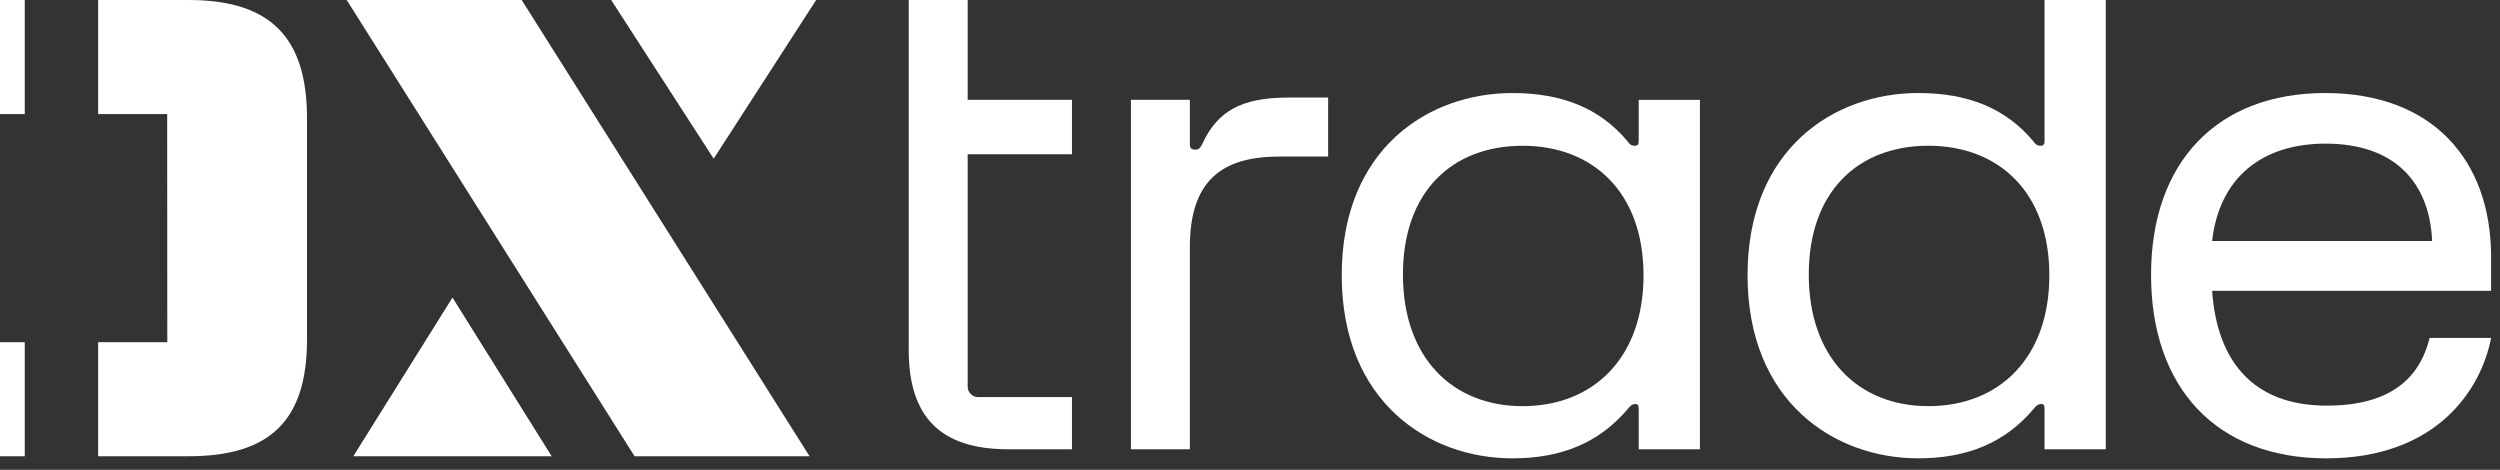
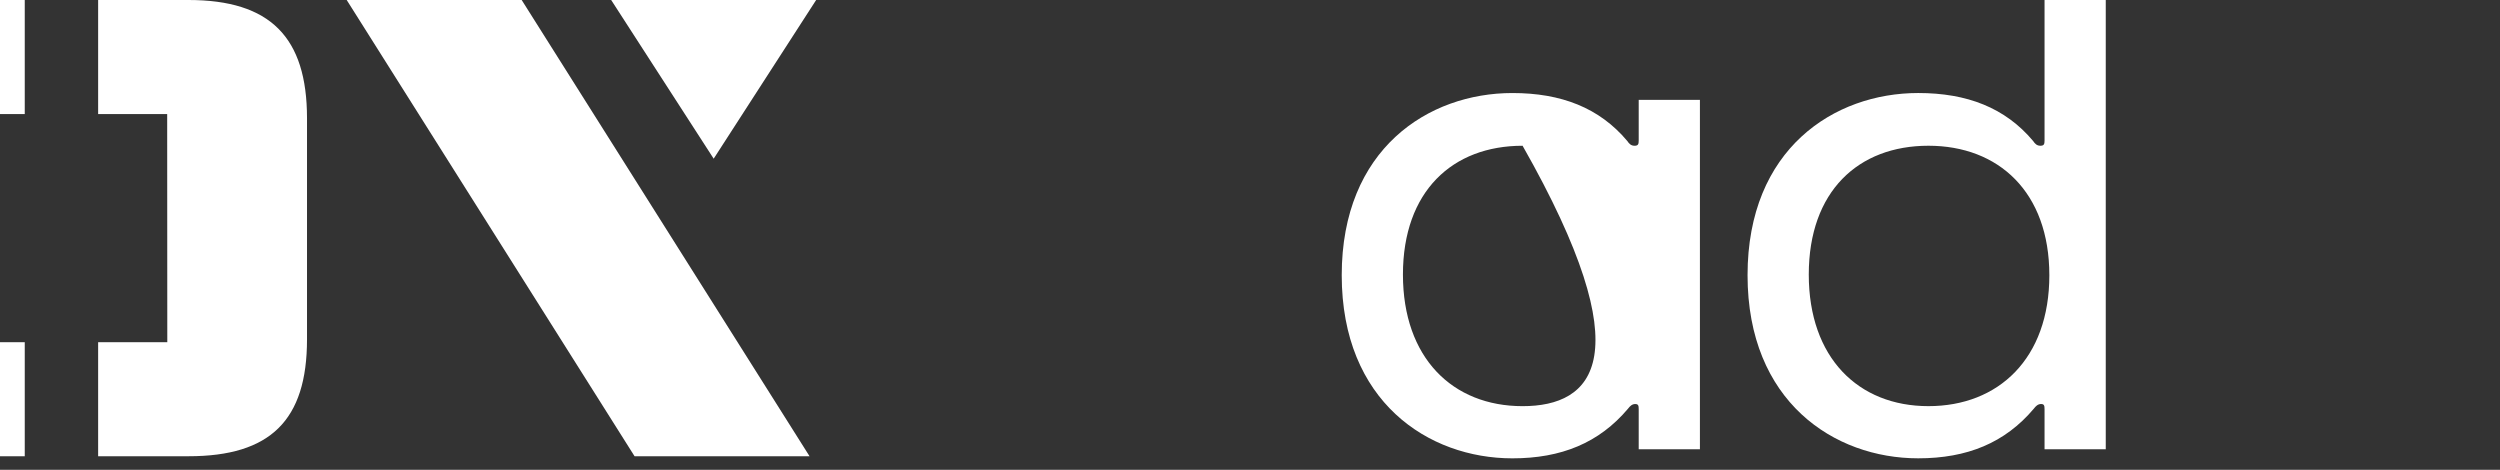
<svg xmlns="http://www.w3.org/2000/svg" width="149" height="28" viewBox="0 0 149 28" fill="none">
  <rect x="0" y="0" width="149" height="28" fill="#333333" stroke="none" />
  <path d="M5.849 0V6.798H9.964L9.971 20.394H5.849V27.192H11.238C16.108 27.192 18.298 25.055 18.298 20.226V7.05C18.298 2.21 16.102 0 11.232 0H5.849ZM1.475 0H-10.47V27.192H1.475V20.395L-2.647 20.394V6.798H1.475V0Z" fill="white" />
  <path d="M20.663 0L37.82 27.192H48.249L31.092 0H20.663Z" fill="white" />
-   <path d="M21.057 27.192H32.88L26.968 17.734L21.057 27.192Z" fill="white" />
  <path d="M48.643 0H36.426L42.535 9.458L48.643 0Z" fill="white" />
-   <path d="M54.16 5.934V0H57.673V5.95H63.889V9.196H57.673V23.056C57.673 23.245 57.757 23.378 57.869 23.491C57.982 23.604 58.107 23.665 58.295 23.665H63.889V26.776H60.08C56.077 26.776 54.16 24.872 54.16 20.863V5.934Z" fill="white" />
-   <path d="M67.403 5.95H70.915V8.654C70.915 8.843 71.042 8.923 71.25 8.923C71.439 8.923 71.551 8.801 71.646 8.602C72.551 6.621 73.984 5.814 76.794 5.814H79.157V9.331H76.253C72.801 9.331 70.915 10.778 70.915 14.74V26.775H67.403V5.95Z" fill="white" />
-   <path d="M138.581 5.545C145.015 5.545 148.47 9.577 148.47 15.319V17.331H131.842C132.125 21.453 134.222 24.176 138.675 24.176C142.525 24.176 144.223 22.494 144.807 20.141H148.47C147.866 23.265 145.189 27.317 138.642 27.317C132.094 27.317 128.203 23.104 128.203 16.383C128.203 9.663 132.146 5.545 138.581 5.545ZM144.955 14.362C144.804 10.918 142.771 8.56 138.601 8.56C134.846 8.56 132.275 10.56 131.842 14.362H144.974H144.955Z" fill="white" />
-   <path d="M97.667 5.951V8.385C97.667 8.592 97.63 8.687 97.422 8.687C97.214 8.687 97.1 8.574 96.987 8.404C95.323 6.423 93.05 5.545 90.138 5.545C85.126 5.545 79.967 8.875 79.967 16.402C79.967 23.929 85.126 27.317 90.138 27.317C93.05 27.317 95.304 26.4 97.025 24.363C97.138 24.212 97.271 24.08 97.46 24.08C97.649 24.08 97.667 24.186 97.667 24.394V26.776H101.315V5.951H97.667ZM90.747 24.207C86.568 24.207 83.615 21.325 83.615 16.363C83.615 11.402 86.567 8.687 90.746 8.687C94.926 8.687 97.954 11.447 97.954 16.408C97.954 21.369 94.927 24.207 90.747 24.207Z" fill="white" />
+   <path d="M97.667 5.951V8.385C97.667 8.592 97.63 8.687 97.422 8.687C97.214 8.687 97.1 8.574 96.987 8.404C95.323 6.423 93.05 5.545 90.138 5.545C85.126 5.545 79.967 8.875 79.967 16.402C79.967 23.929 85.126 27.317 90.138 27.317C93.05 27.317 95.304 26.4 97.025 24.363C97.138 24.212 97.271 24.08 97.46 24.08C97.649 24.08 97.667 24.186 97.667 24.394V26.776H101.315V5.951H97.667ZM90.747 24.207C86.568 24.207 83.615 21.325 83.615 16.363C83.615 11.402 86.567 8.687 90.746 8.687C97.954 21.369 94.927 24.207 90.747 24.207Z" fill="white" />
  <path d="M121.855 0V8.384C121.855 8.592 121.817 8.686 121.609 8.686C121.401 8.686 121.287 8.573 121.174 8.403C119.51 6.422 117.237 5.544 114.325 5.544C109.313 5.544 104.154 8.875 104.154 16.402C104.154 23.928 109.313 27.316 114.325 27.316C117.237 27.316 119.491 26.399 121.212 24.362C121.325 24.211 121.458 24.079 121.647 24.079C121.836 24.079 121.855 24.186 121.855 24.393V26.776H125.503V0H121.855ZM114.934 24.206C110.755 24.206 107.803 21.324 107.803 16.363C107.803 11.402 110.754 8.686 114.934 8.686C119.113 8.686 122.141 11.446 122.141 16.407C122.141 21.369 119.114 24.206 114.934 24.206Z" fill="white" />
</svg>